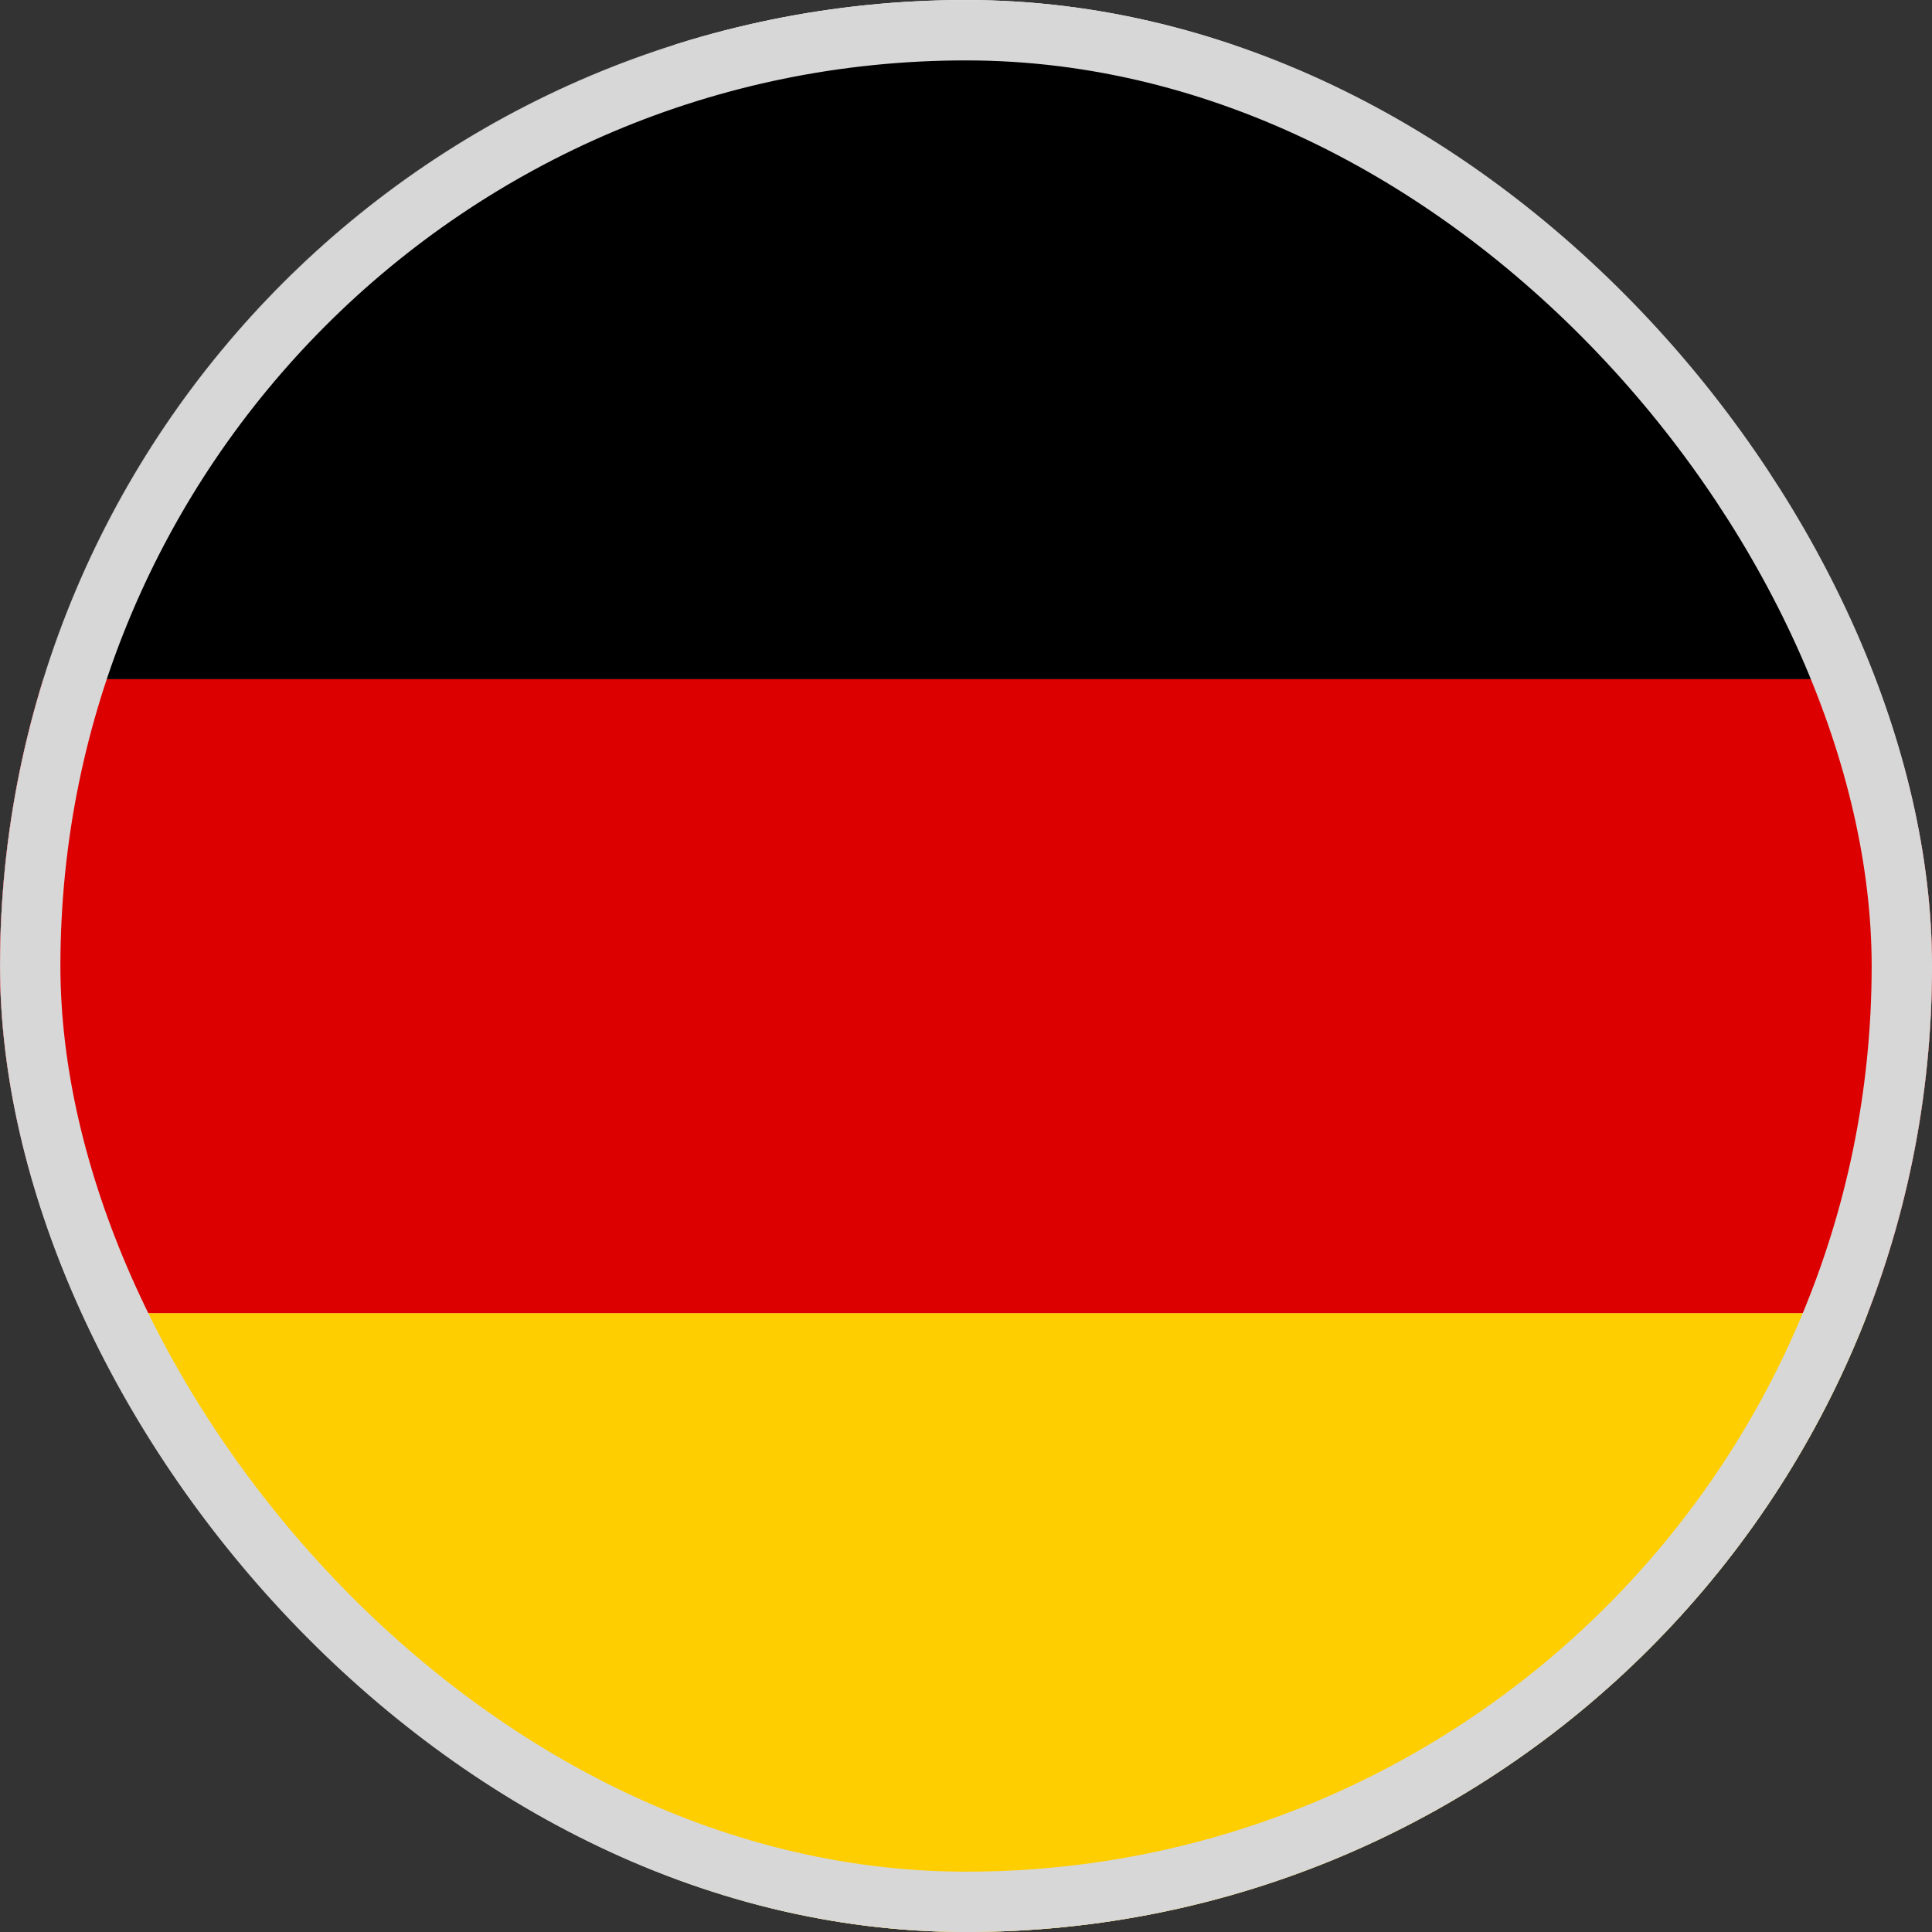
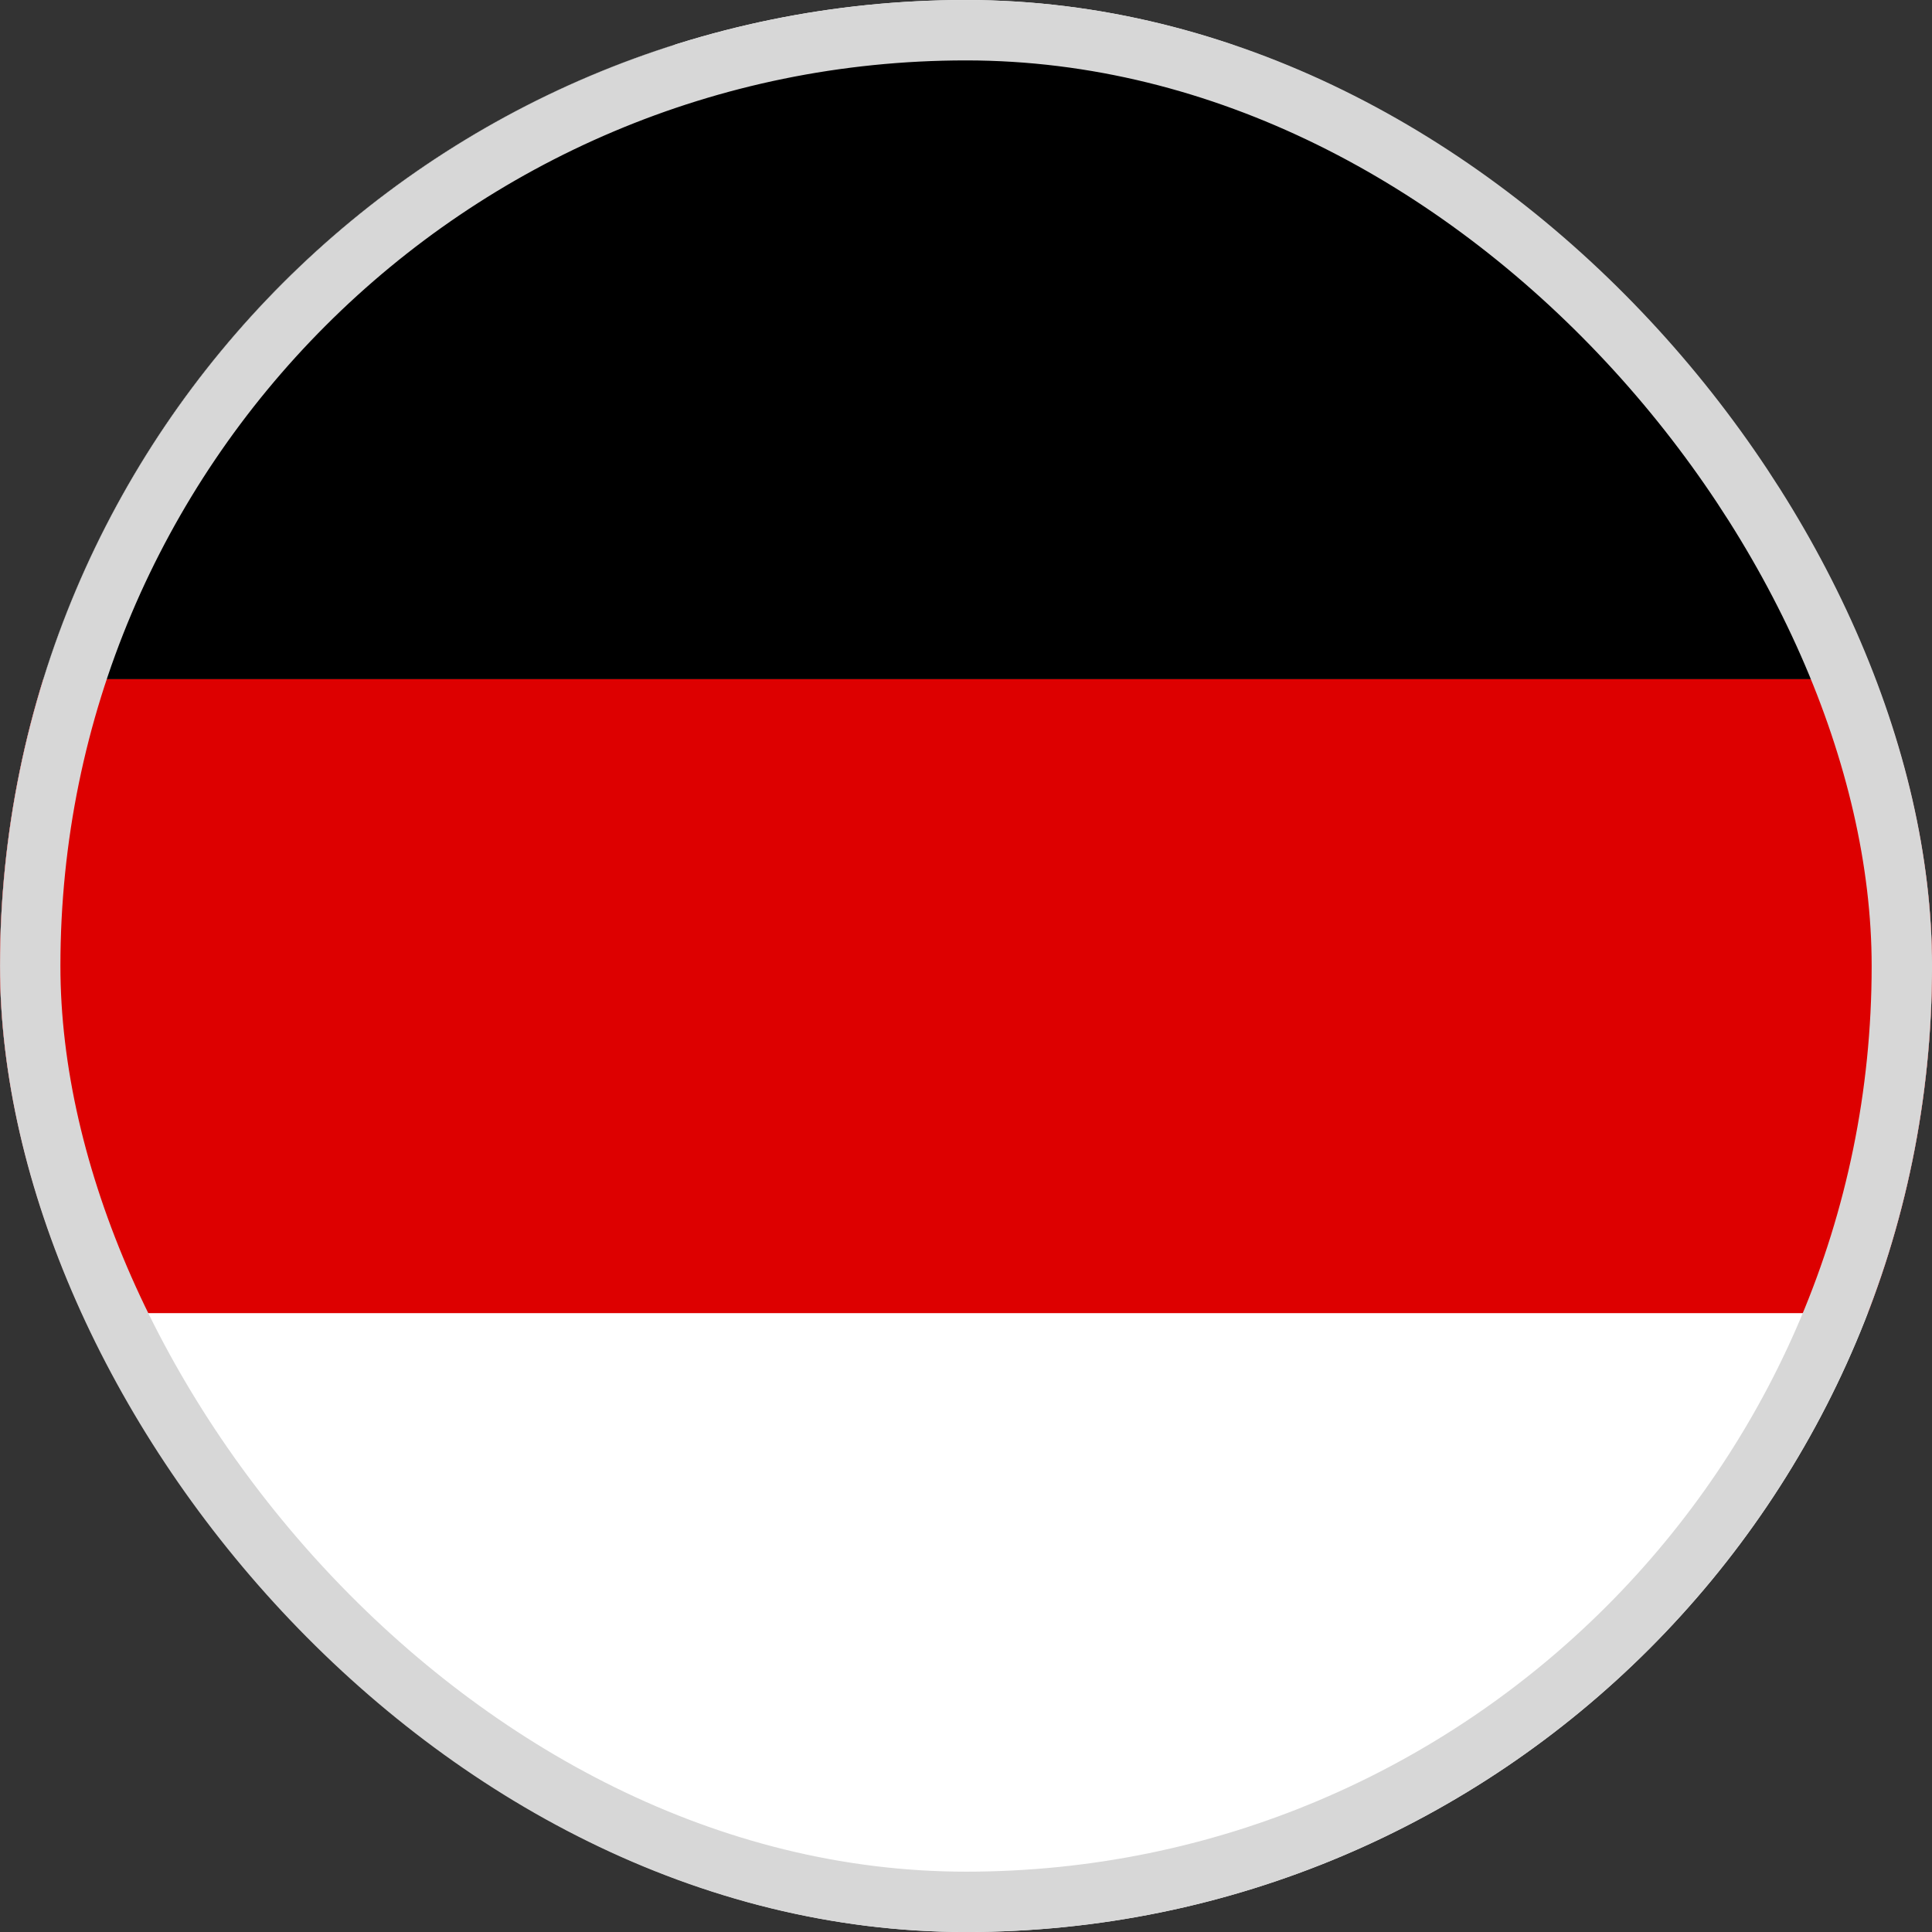
<svg xmlns="http://www.w3.org/2000/svg" width="28" height="28" viewBox="0 0 28 28" fill="none">
  <rect x="0" y="0" width="28" height="28" fill="#333333" stroke="none" />
  <g clip-path="url(#clip0_170_575)">
    <rect width="28" height="28" rx="14" fill="white" />
-     <path d="M-4.375 19.031H32.375V28.218H-4.375V19.031Z" fill="#FFCE00" />
    <path d="M-4.375 0.656H32.375V9.844H-4.375V0.656Z" fill="black" />
    <path d="M-4.375 9.843H32.375V19.031H-4.375V9.843Z" fill="#DD0000" />
  </g>
  <rect x="0.438" y="0.438" width="27.125" height="27.125" rx="13.562" stroke="#D7D7D7" stroke-width="0.875" />
  <defs>
    <clipPath id="clip0_170_575">
      <rect width="28" height="28" rx="14" fill="white" />
    </clipPath>
  </defs>
</svg>